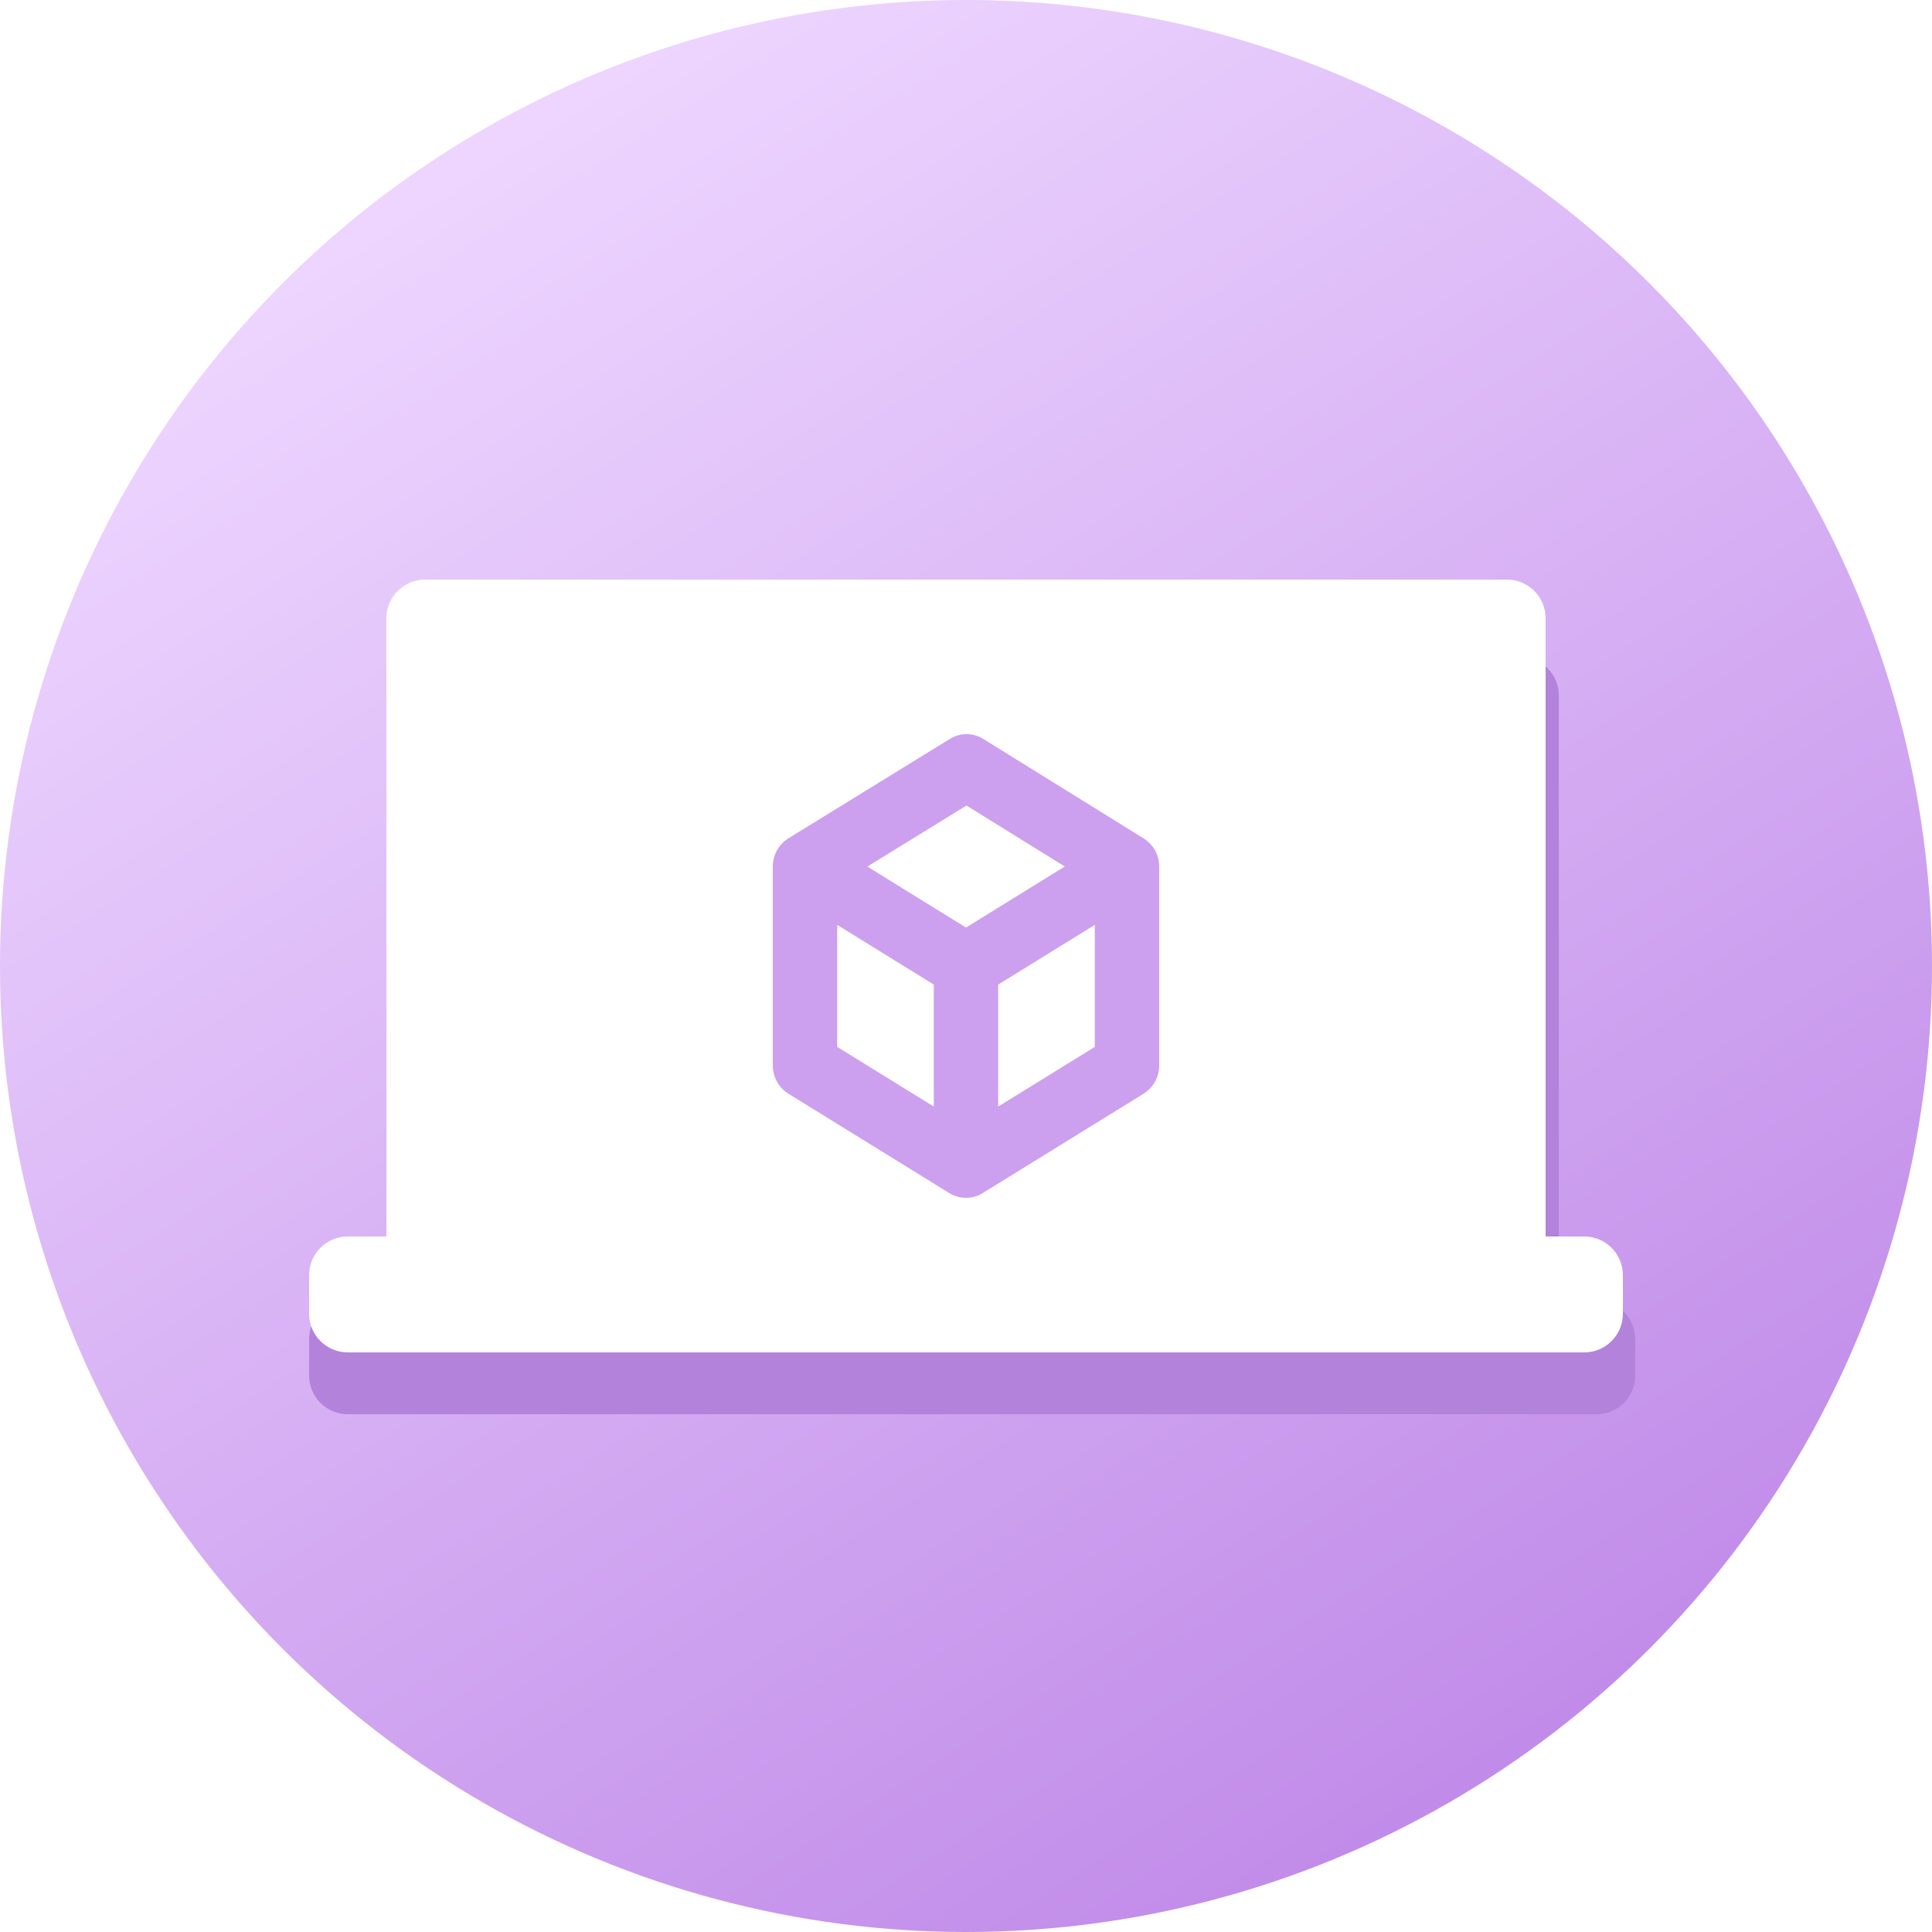
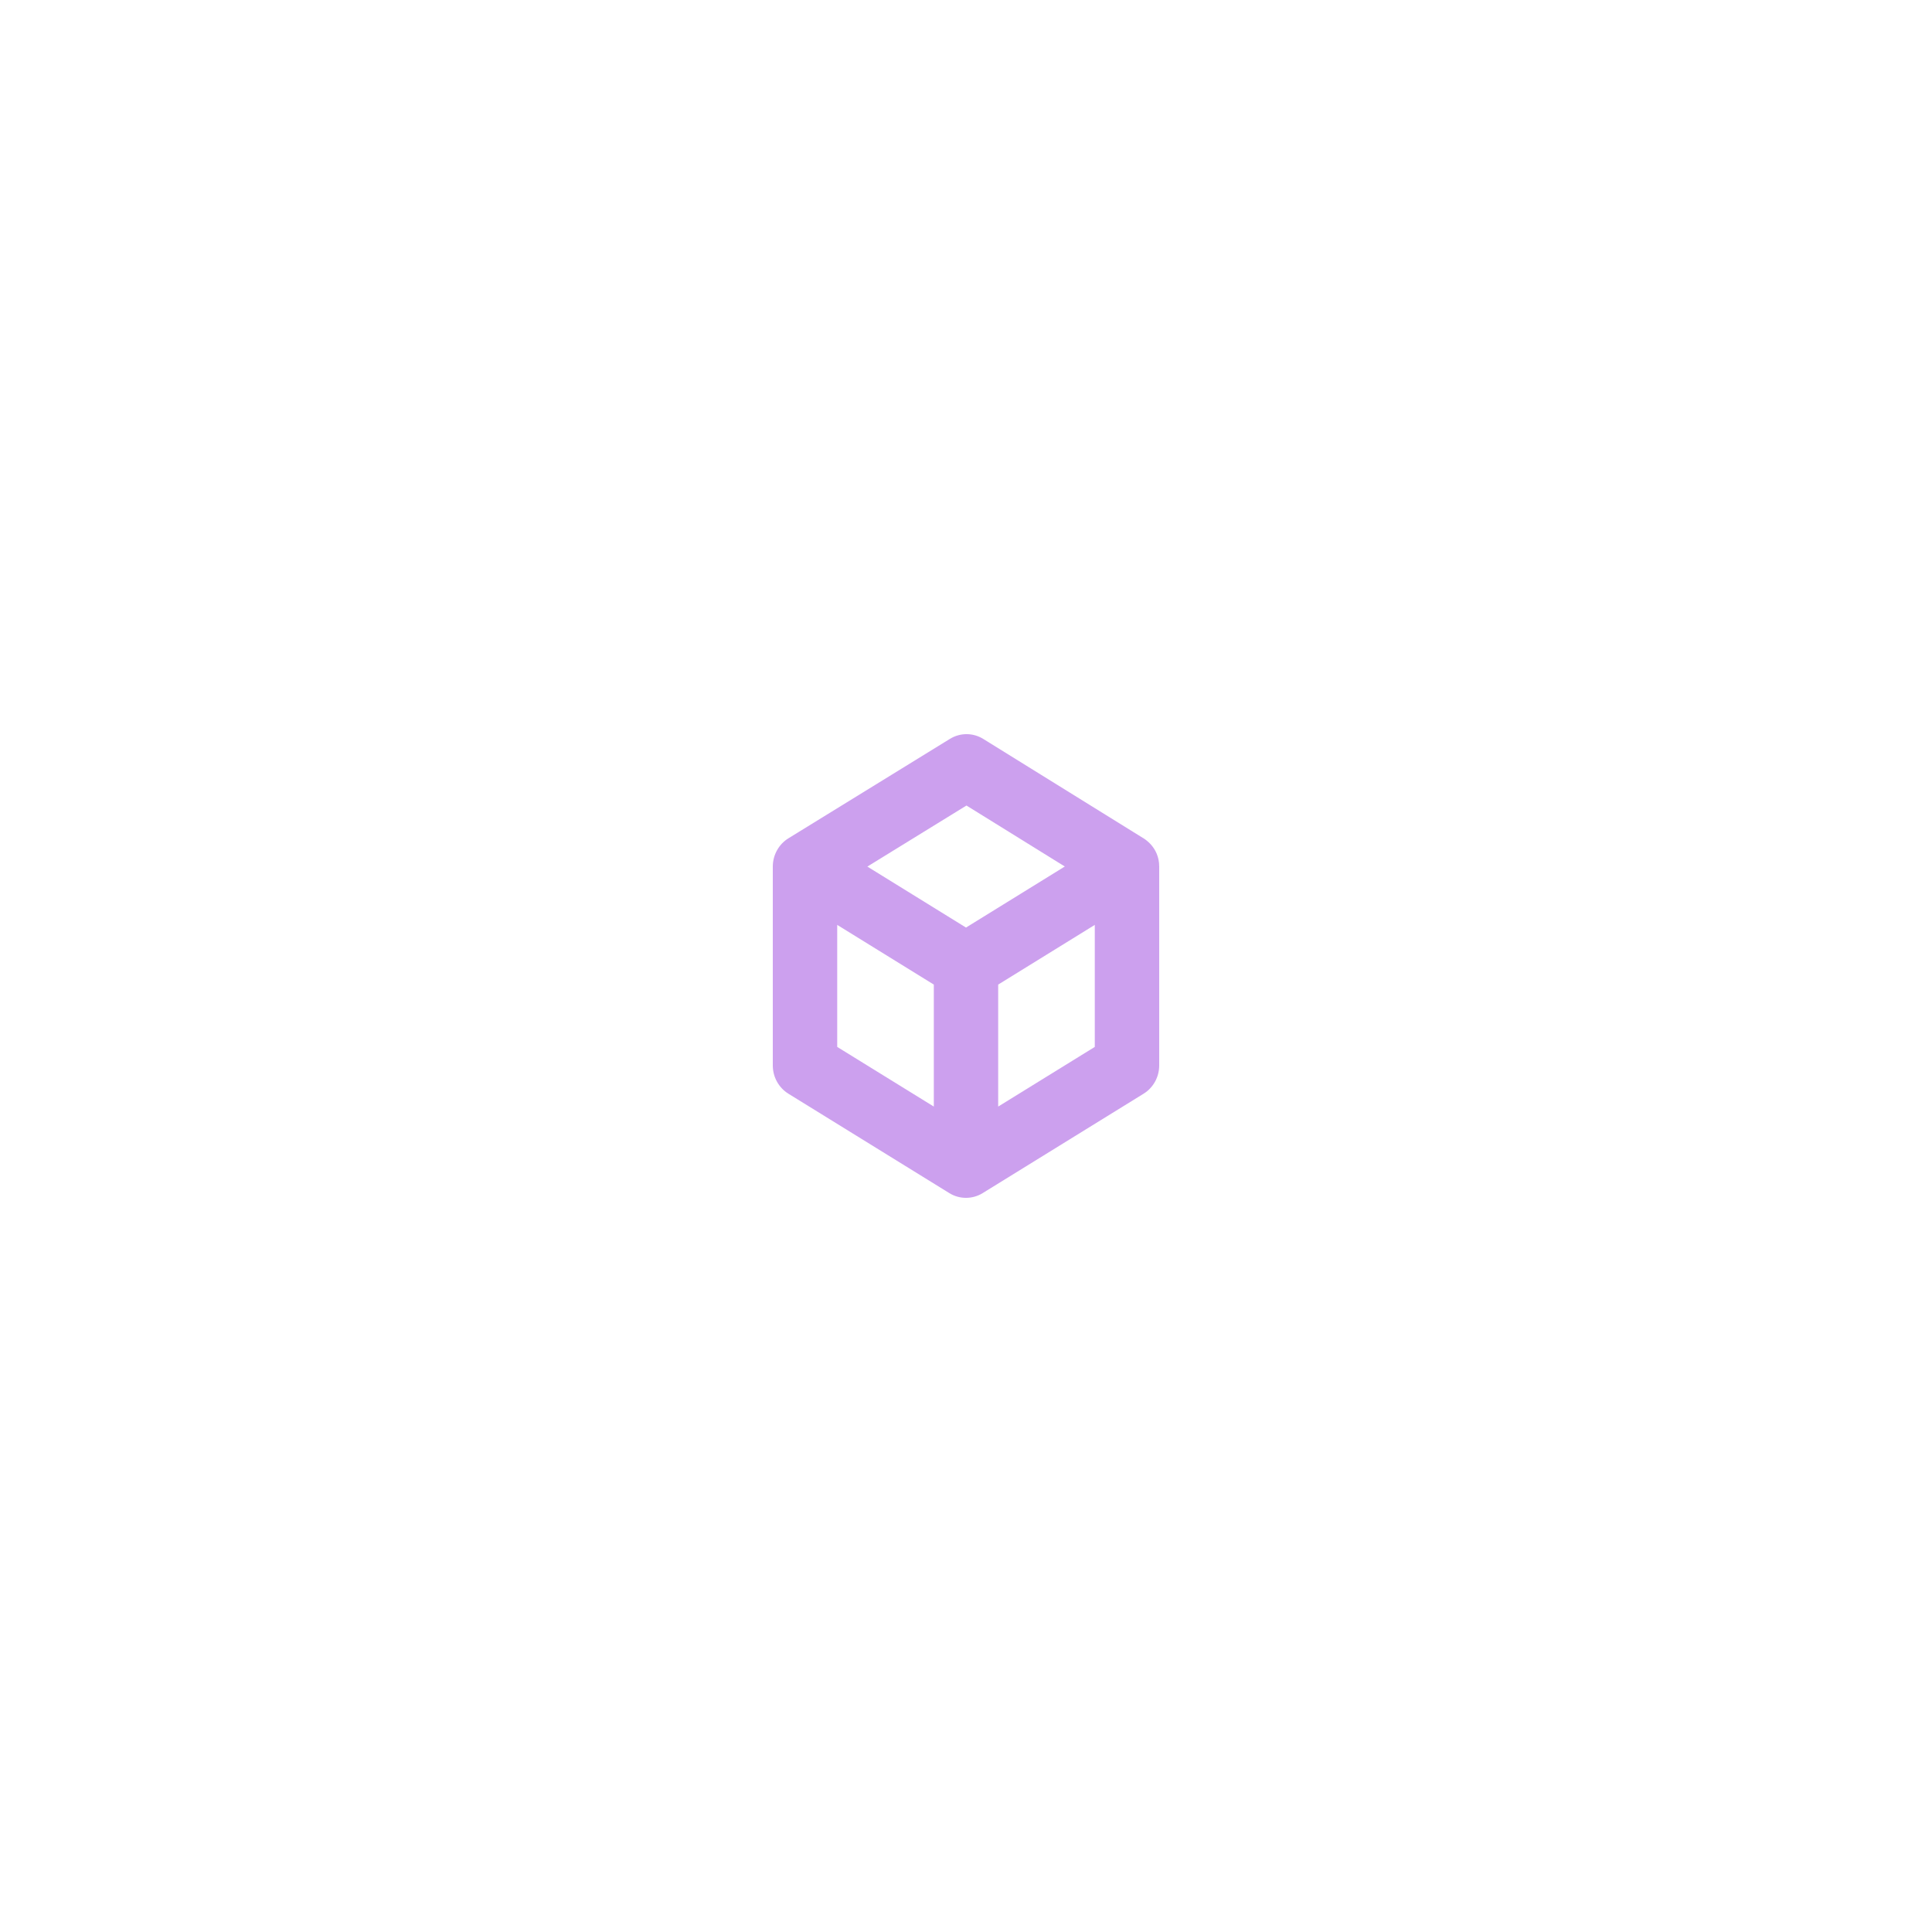
<svg xmlns="http://www.w3.org/2000/svg" width="50px" height="50px" viewBox="0 0 50 50" version="1.1">
  <title>Product Development Services</title>
  <desc>Created with Sketch.</desc>
  <defs>
    <linearGradient x1="75.477%" y1="91.865%" x2="23.301%" y2="9.764%" id="linearGradient-1">
      <stop stop-color="#C18CE9" offset="0%" />
      <stop stop-color="#EDD5FF" offset="100%" />
    </linearGradient>
    <filter x="-8.7%" y="-15.3%" width="117.5%" height="130.6%" filterUnits="objectBoundingBox" id="filter-2">
      <feGaussianBlur stdDeviation="1" in="SourceGraphic" />
    </filter>
  </defs>
  <g id="Page-1" stroke="none" stroke-width="1" fill="none" fill-rule="evenodd">
    <g id="Icons-V2-Copy" transform="translate(-439, -170)">
      <g id="Product-Development-Services" transform="translate(439, 170)">
-         <circle id="Oval" fill="url(#linearGradient-1)" cx="25" cy="25" r="25" />
-         <path d="M40.342,33.66 L41.32,33.66 C41.872,33.66 42.32,34.108 42.32,34.66 L42.32,35.6 C42.32,36.152 41.872,36.6 41.32,36.6 L9,36.6 C8.448,36.6 8,36.152 8,35.6 L8,34.66 C8,34.108 8.448,33.66 9,33.66 L10.06,33.66 L10.06,18 C10.06,17.448 10.508,17 11.06,17 L39.342,17 C39.895,17 40.342,17.448 40.342,18 L40.342,33.66 Z" id="Combined-Shape" fill="#B382DA" filter="url(#filter-2)" />
        <g id="Group" transform="translate(8, 15)">
-           <path d="M3,0 L31,0 C31.552,-1.01453063e-16 32,0.448 32,1 L32,19 C32,19.552 31.552,20 31,20 L3,20 C2.448,20 2,19.552 2,19 L2,1 C2,0.448 2.448,1.01453063e-16 3,0 Z" id="Rectangle" fill="#FFFFFF" />
-           <path d="M1,17 L33,17 C33.552,17 34,17.448 34,18 L34,19 C34,19.552 33.552,20 33,20 L1,20 C0.448,20 6.76353751e-17,19.552 0,19 L0,18 C-6.76353751e-17,17.448 0.448,17 1,17 Z" id="Rectangle" fill="#FFFFFF" />
          <path d="M21.59,6.692 C21.491,6.633 22.332,7.152 17.446,4.123 C17.181,3.959 16.849,3.959 16.584,4.122 L12.413,6.69 C12.159,6.842 12,7.124 12,7.426 L12,12.575 C12,12.873 12.153,13.149 12.402,13.304 L16.569,15.878 C16.837,16.044 17.172,16.038 17.431,15.878 L21.598,13.304 C21.847,13.149 22,12.873 22,12.574 L22,7.426 C22,6.917 21.595,6.698 21.59,6.692 Z M16.167,13.638 L13.667,12.094 L13.667,8.936 L16.167,10.481 L16.167,13.638 Z M17,9.005 L14.447,7.427 L17.012,5.847 L19.557,7.425 L17,9.005 Z M20.333,12.094 L17.833,13.638 L17.833,10.481 L20.333,8.936 L20.333,12.094 Z" id="Shape" fill="#CCA0EE" fill-rule="nonzero" />
        </g>
      </g>
    </g>
  </g>
</svg>